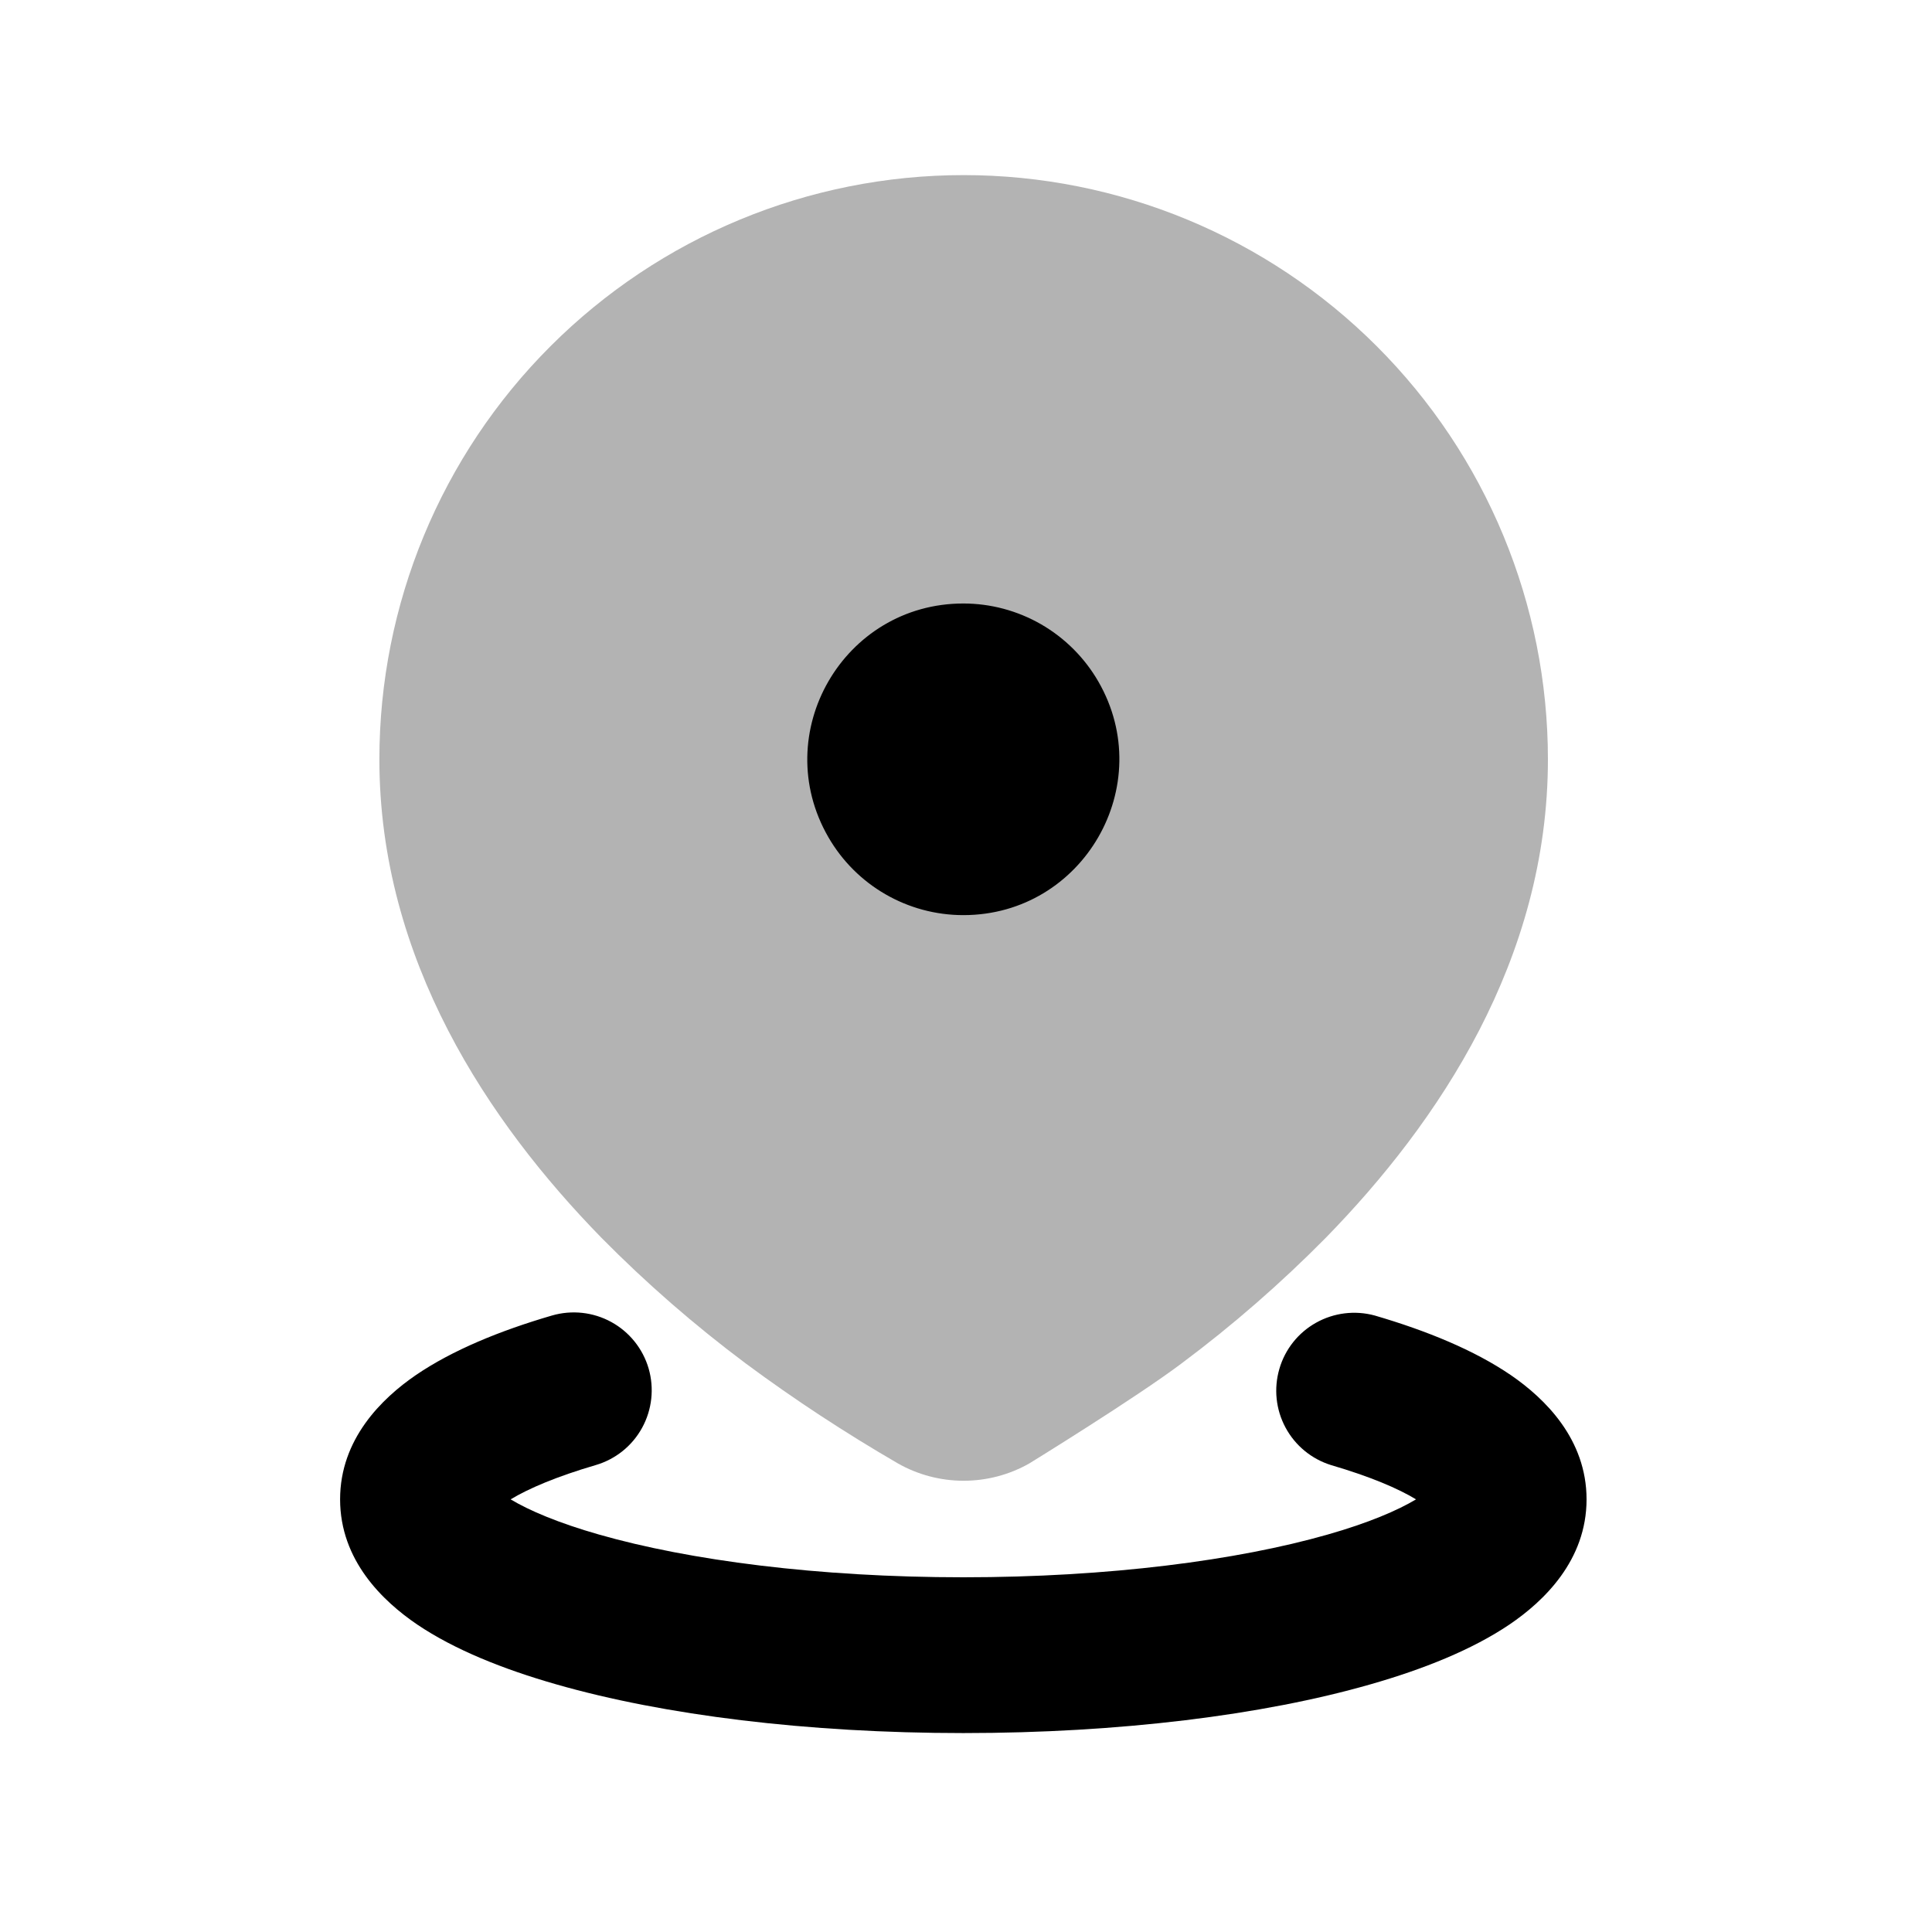
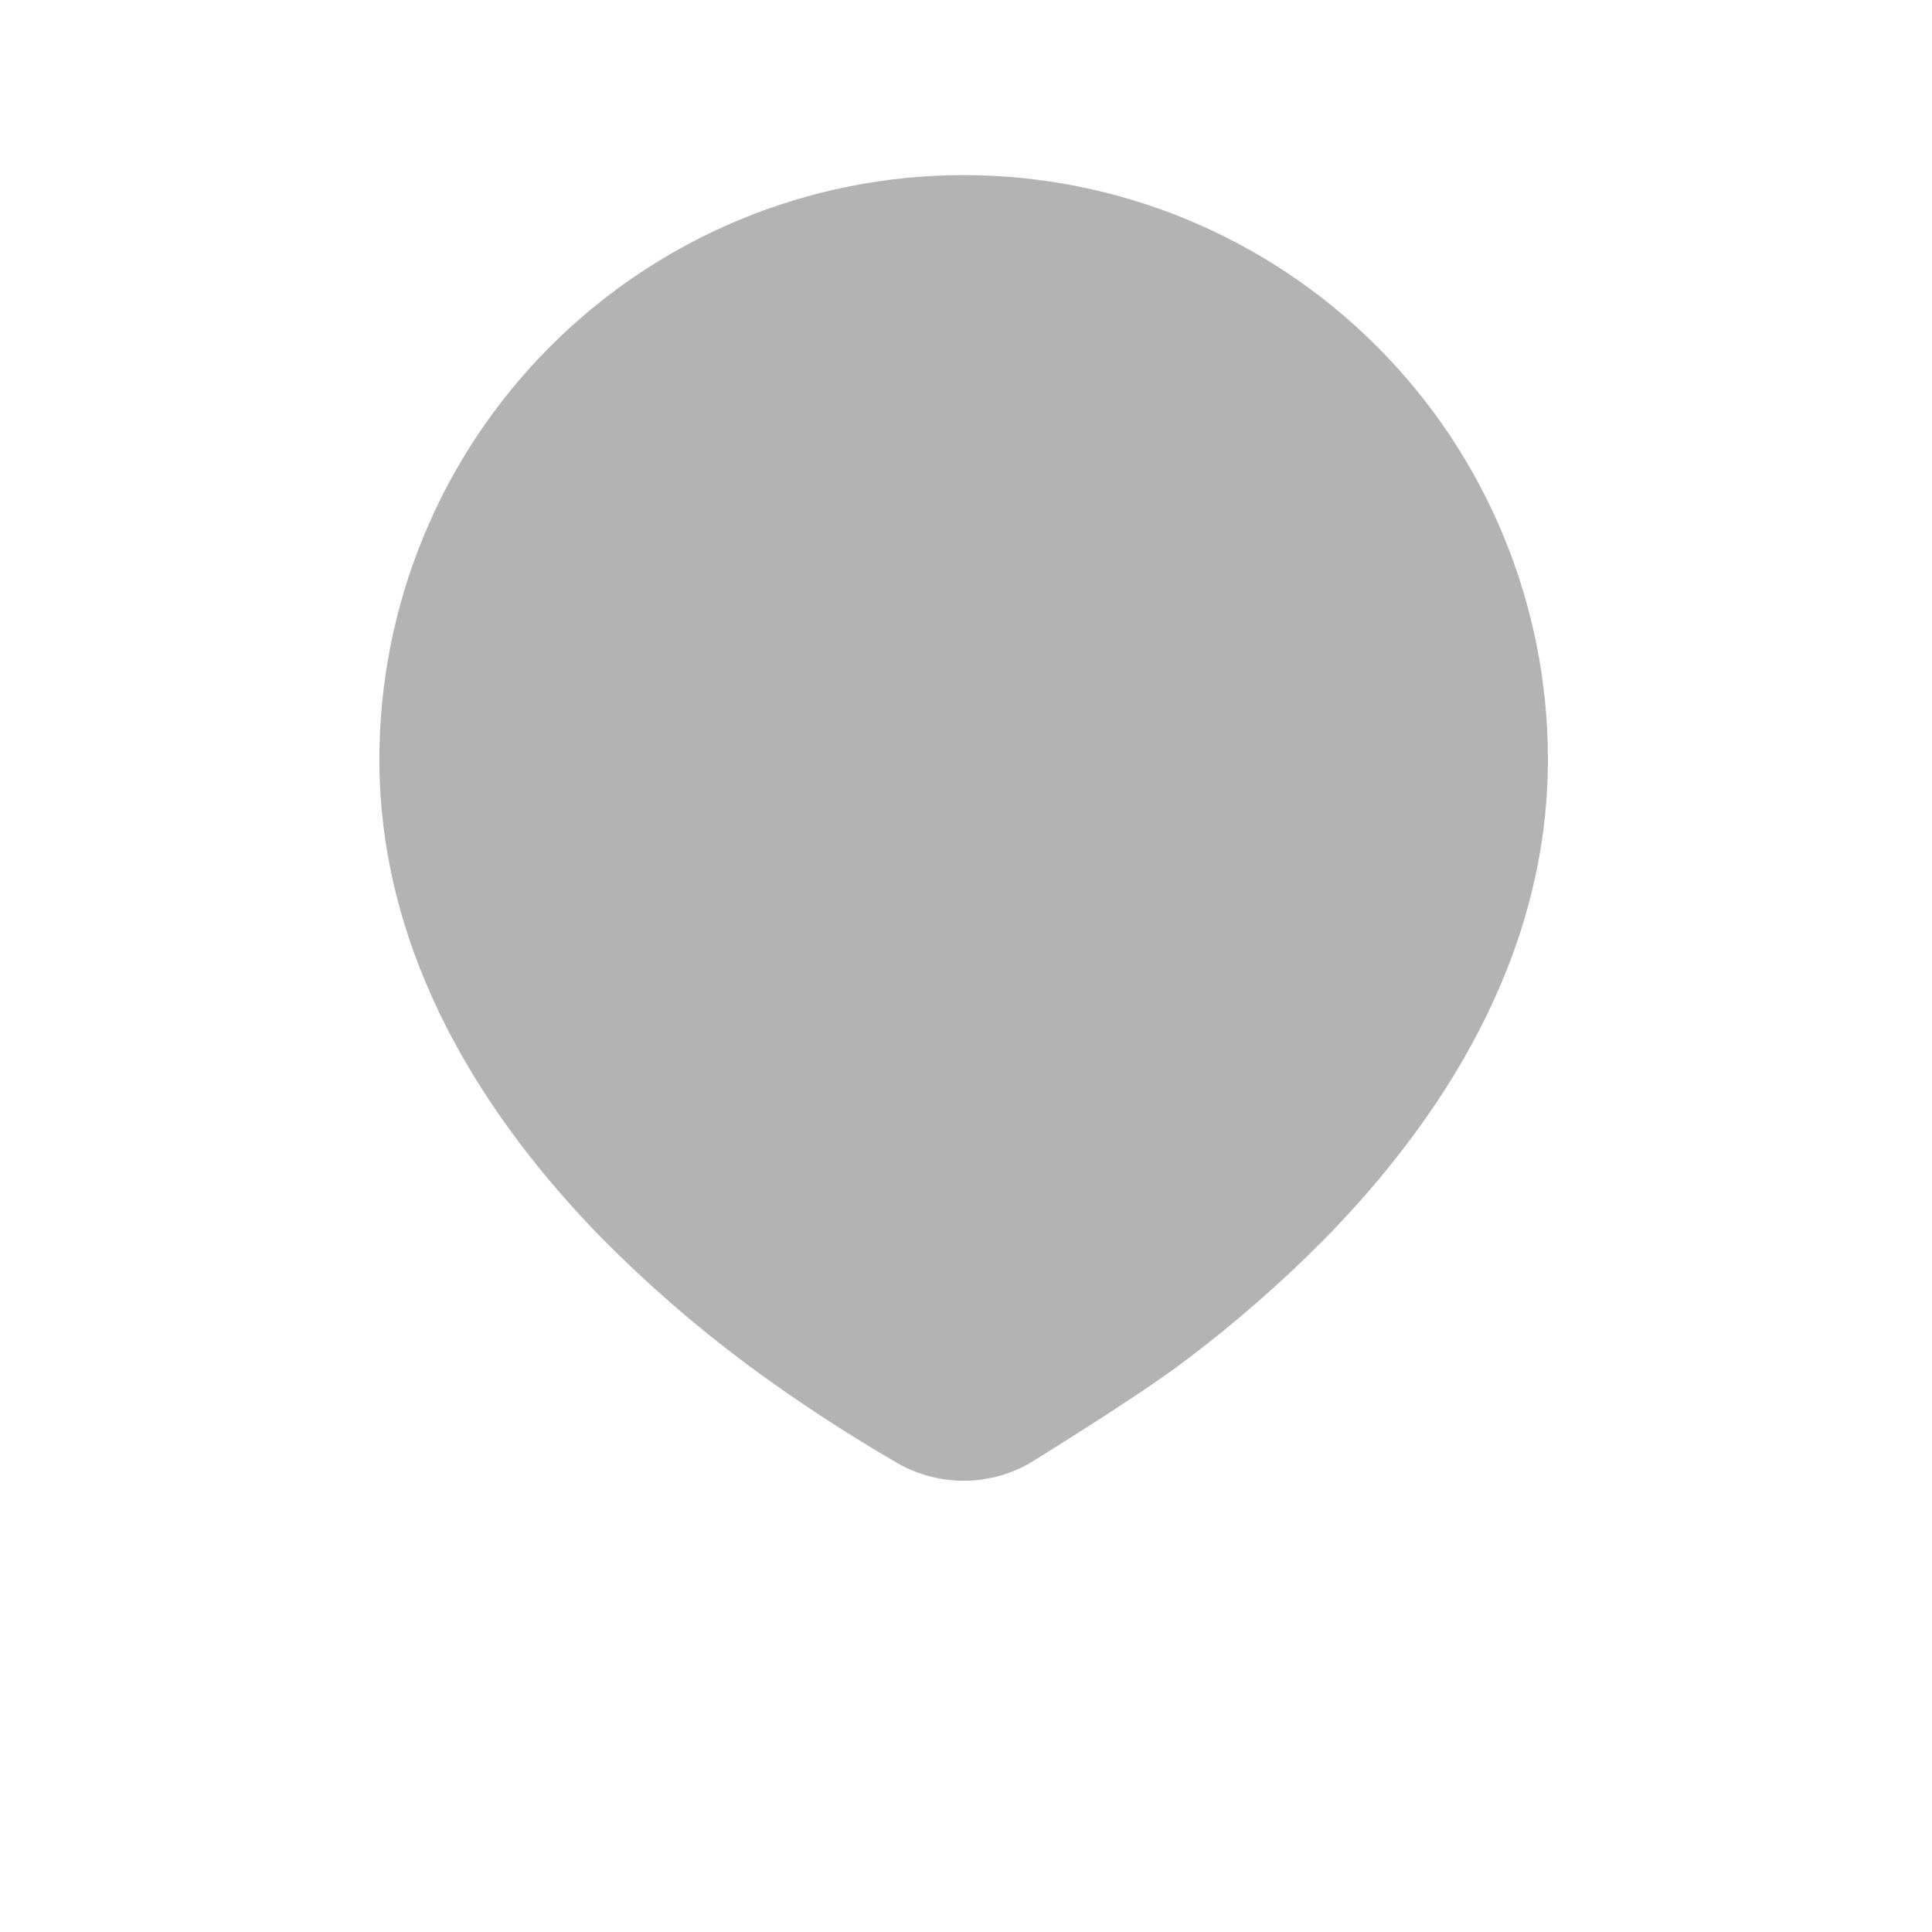
<svg xmlns="http://www.w3.org/2000/svg" width="30" height="30" viewBox="0 0 30 30" fill="none">
-   <path d="M8.572 20.427C8.88 20.338 9.211 20.374 9.492 20.528C9.773 20.682 9.982 20.942 10.072 21.25C10.161 21.558 10.125 21.889 9.971 22.17C9.817 22.452 9.557 22.66 9.249 22.75C8.644 22.927 8.209 23.113 7.929 23.282C8.217 23.455 8.672 23.649 9.303 23.829C10.7 24.228 12.7 24.492 14.959 24.492C17.217 24.492 19.217 24.228 20.614 23.829C21.246 23.649 21.7 23.455 21.988 23.282C21.71 23.113 21.274 22.927 20.669 22.75C20.366 22.656 20.112 22.447 19.962 22.168C19.811 21.888 19.777 21.561 19.866 21.256C19.954 20.951 20.159 20.694 20.436 20.539C20.713 20.384 21.04 20.344 21.346 20.427C22.154 20.663 22.894 20.966 23.462 21.354C23.989 21.716 24.636 22.346 24.636 23.282C24.636 24.229 23.973 24.864 23.438 25.226C22.86 25.616 22.104 25.919 21.278 26.155C19.611 26.633 17.378 26.911 14.959 26.911C12.539 26.911 10.306 26.633 8.639 26.155C7.813 25.919 7.057 25.616 6.479 25.226C5.944 24.863 5.281 24.229 5.281 23.282C5.281 22.346 5.928 21.716 6.455 21.354C7.023 20.966 7.763 20.663 8.572 20.427ZM14.959 9.371C13.096 9.371 11.932 11.388 12.863 13C13.295 13.749 14.094 14.21 14.959 14.21C16.821 14.21 17.985 12.193 17.054 10.581C16.841 10.213 16.536 9.908 16.168 9.695C15.8 9.483 15.383 9.371 14.959 9.371Z" fill="black" />
  <path opacity="0.3" d="M14.963 2.719C17.369 2.719 19.677 3.675 21.378 5.376C23.08 7.077 24.036 9.385 24.036 11.791C24.036 14.898 22.342 17.423 20.588 19.219C19.891 19.925 19.142 20.578 18.346 21.172C17.628 21.712 15.985 22.723 15.985 22.723C15.674 22.9 15.322 22.993 14.963 22.993C14.605 22.993 14.252 22.9 13.941 22.723C13.126 22.25 12.337 21.733 11.58 21.172C10.785 20.578 10.035 19.925 9.338 19.219C7.584 17.423 5.891 14.898 5.891 11.791C5.891 9.385 6.846 7.077 8.548 5.376C10.249 3.675 12.557 2.719 14.963 2.719Z" fill="black" />
</svg>